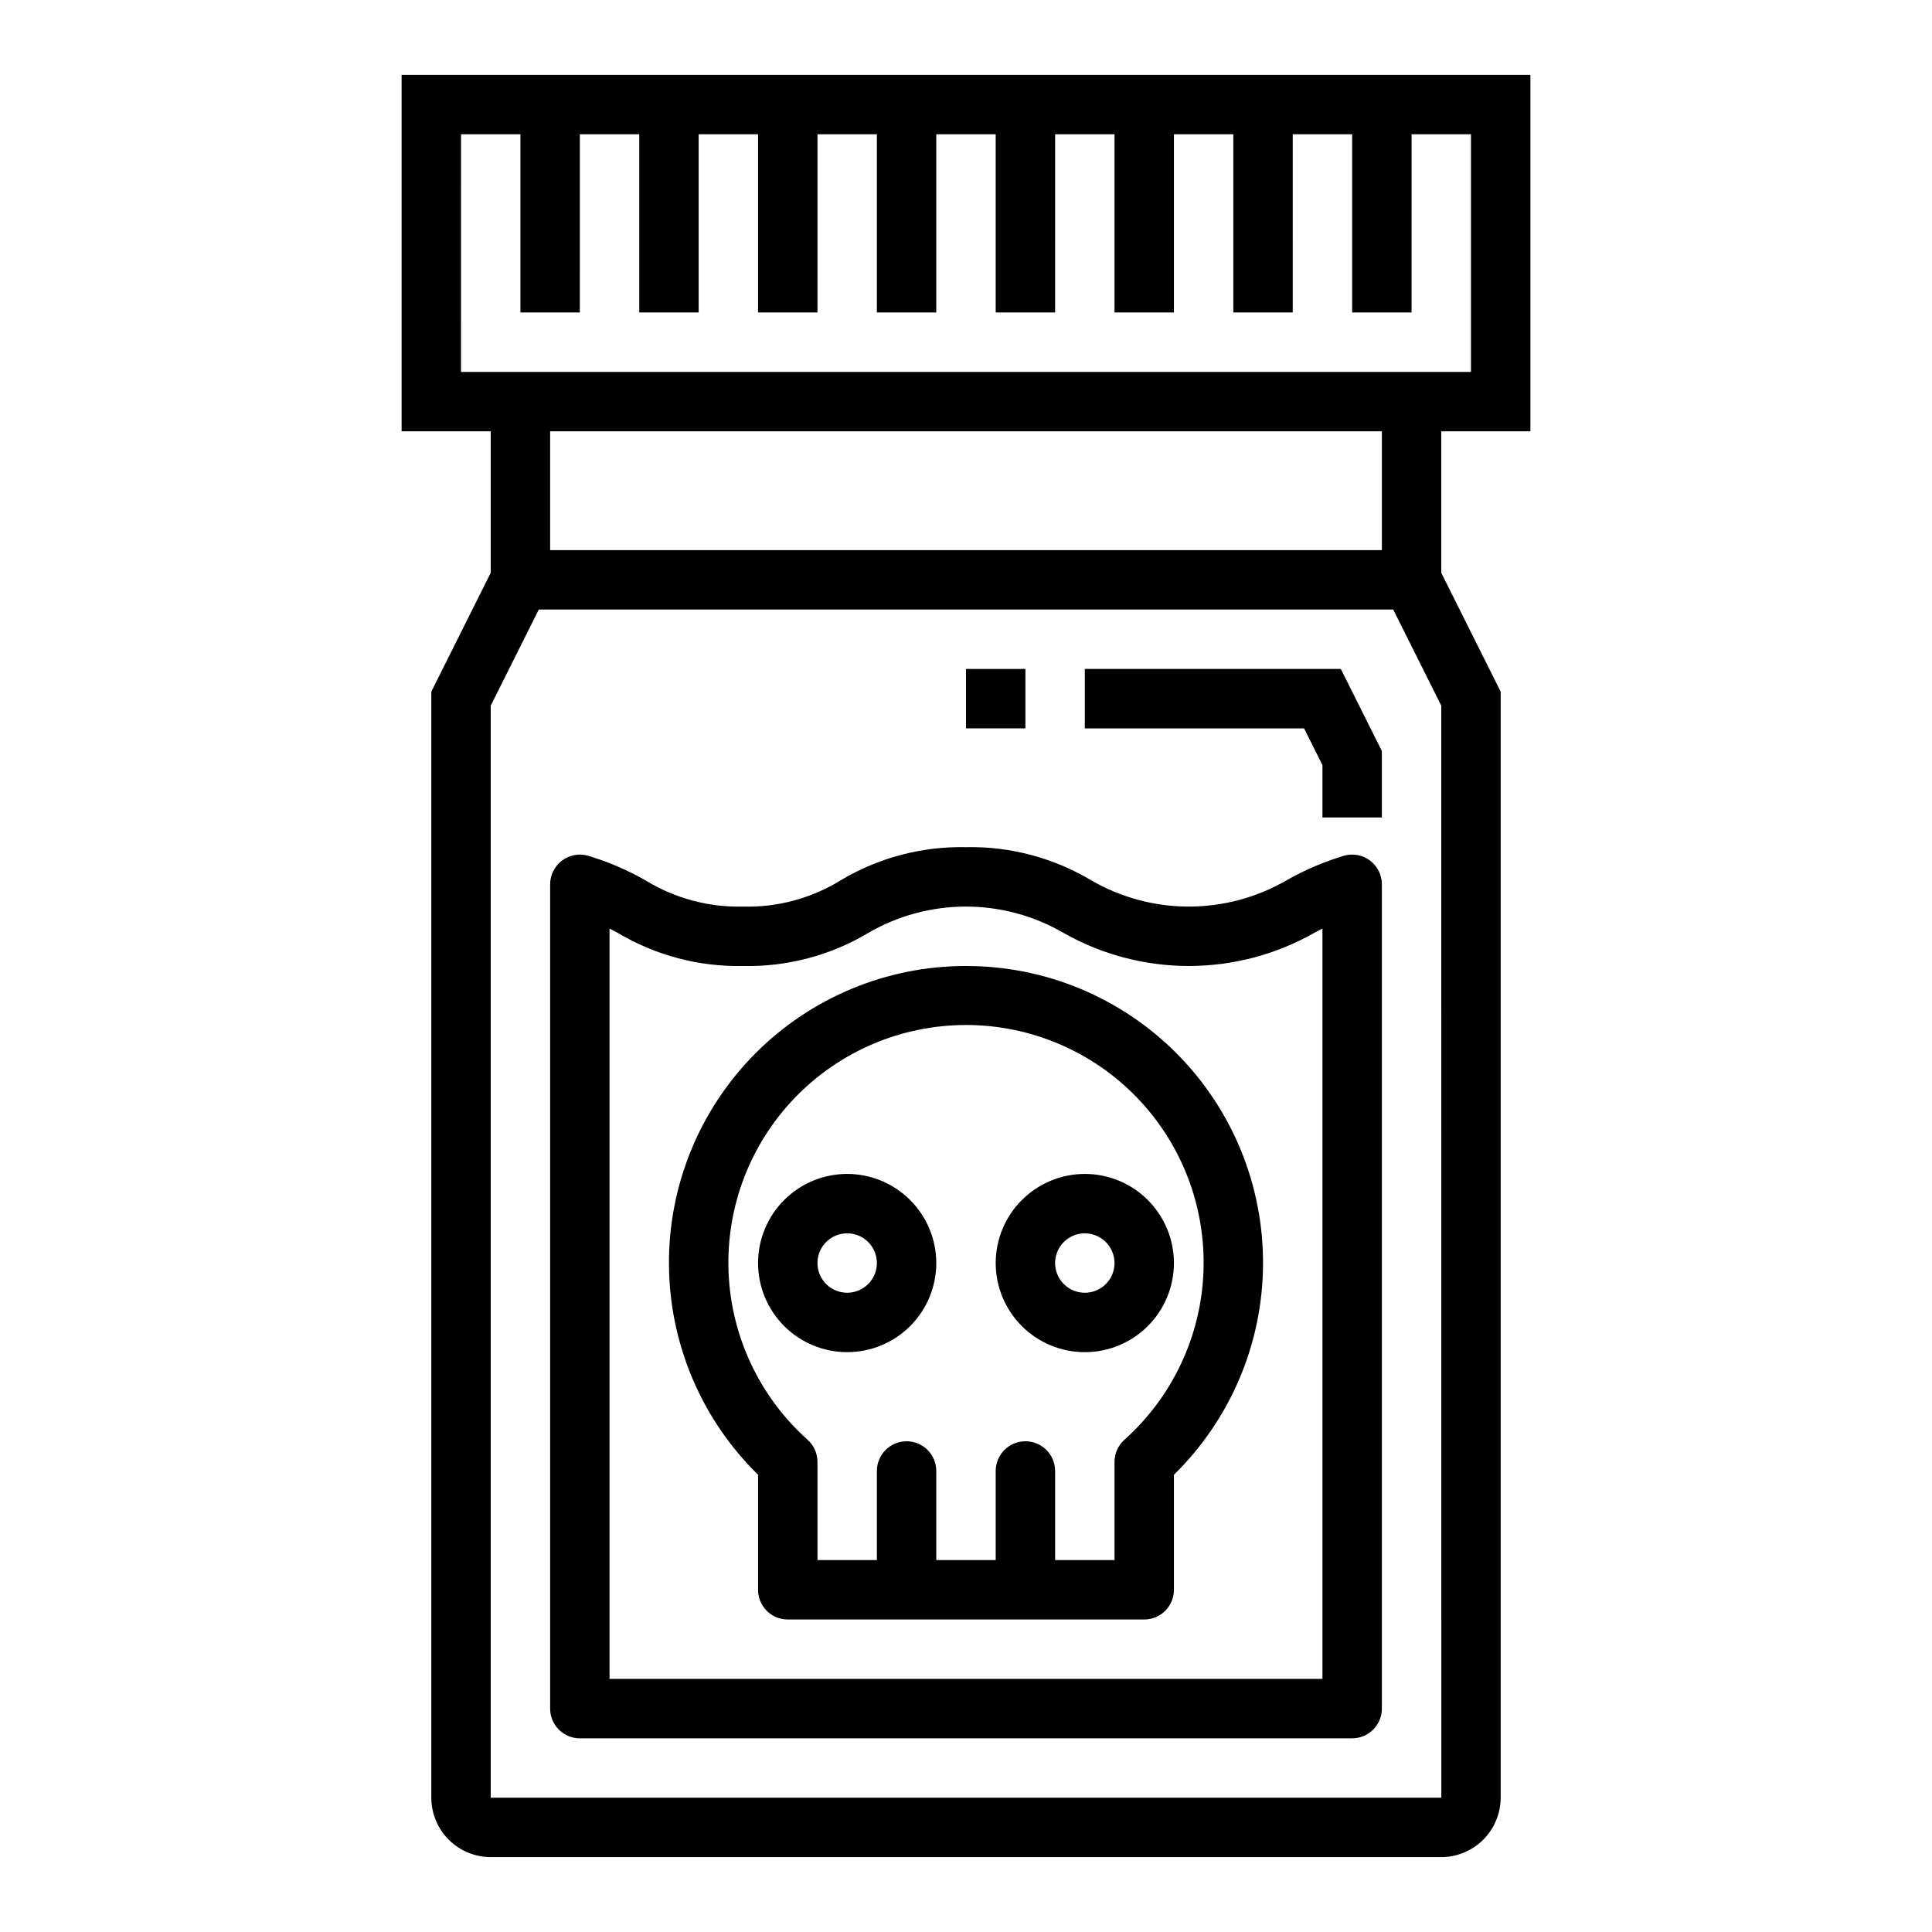
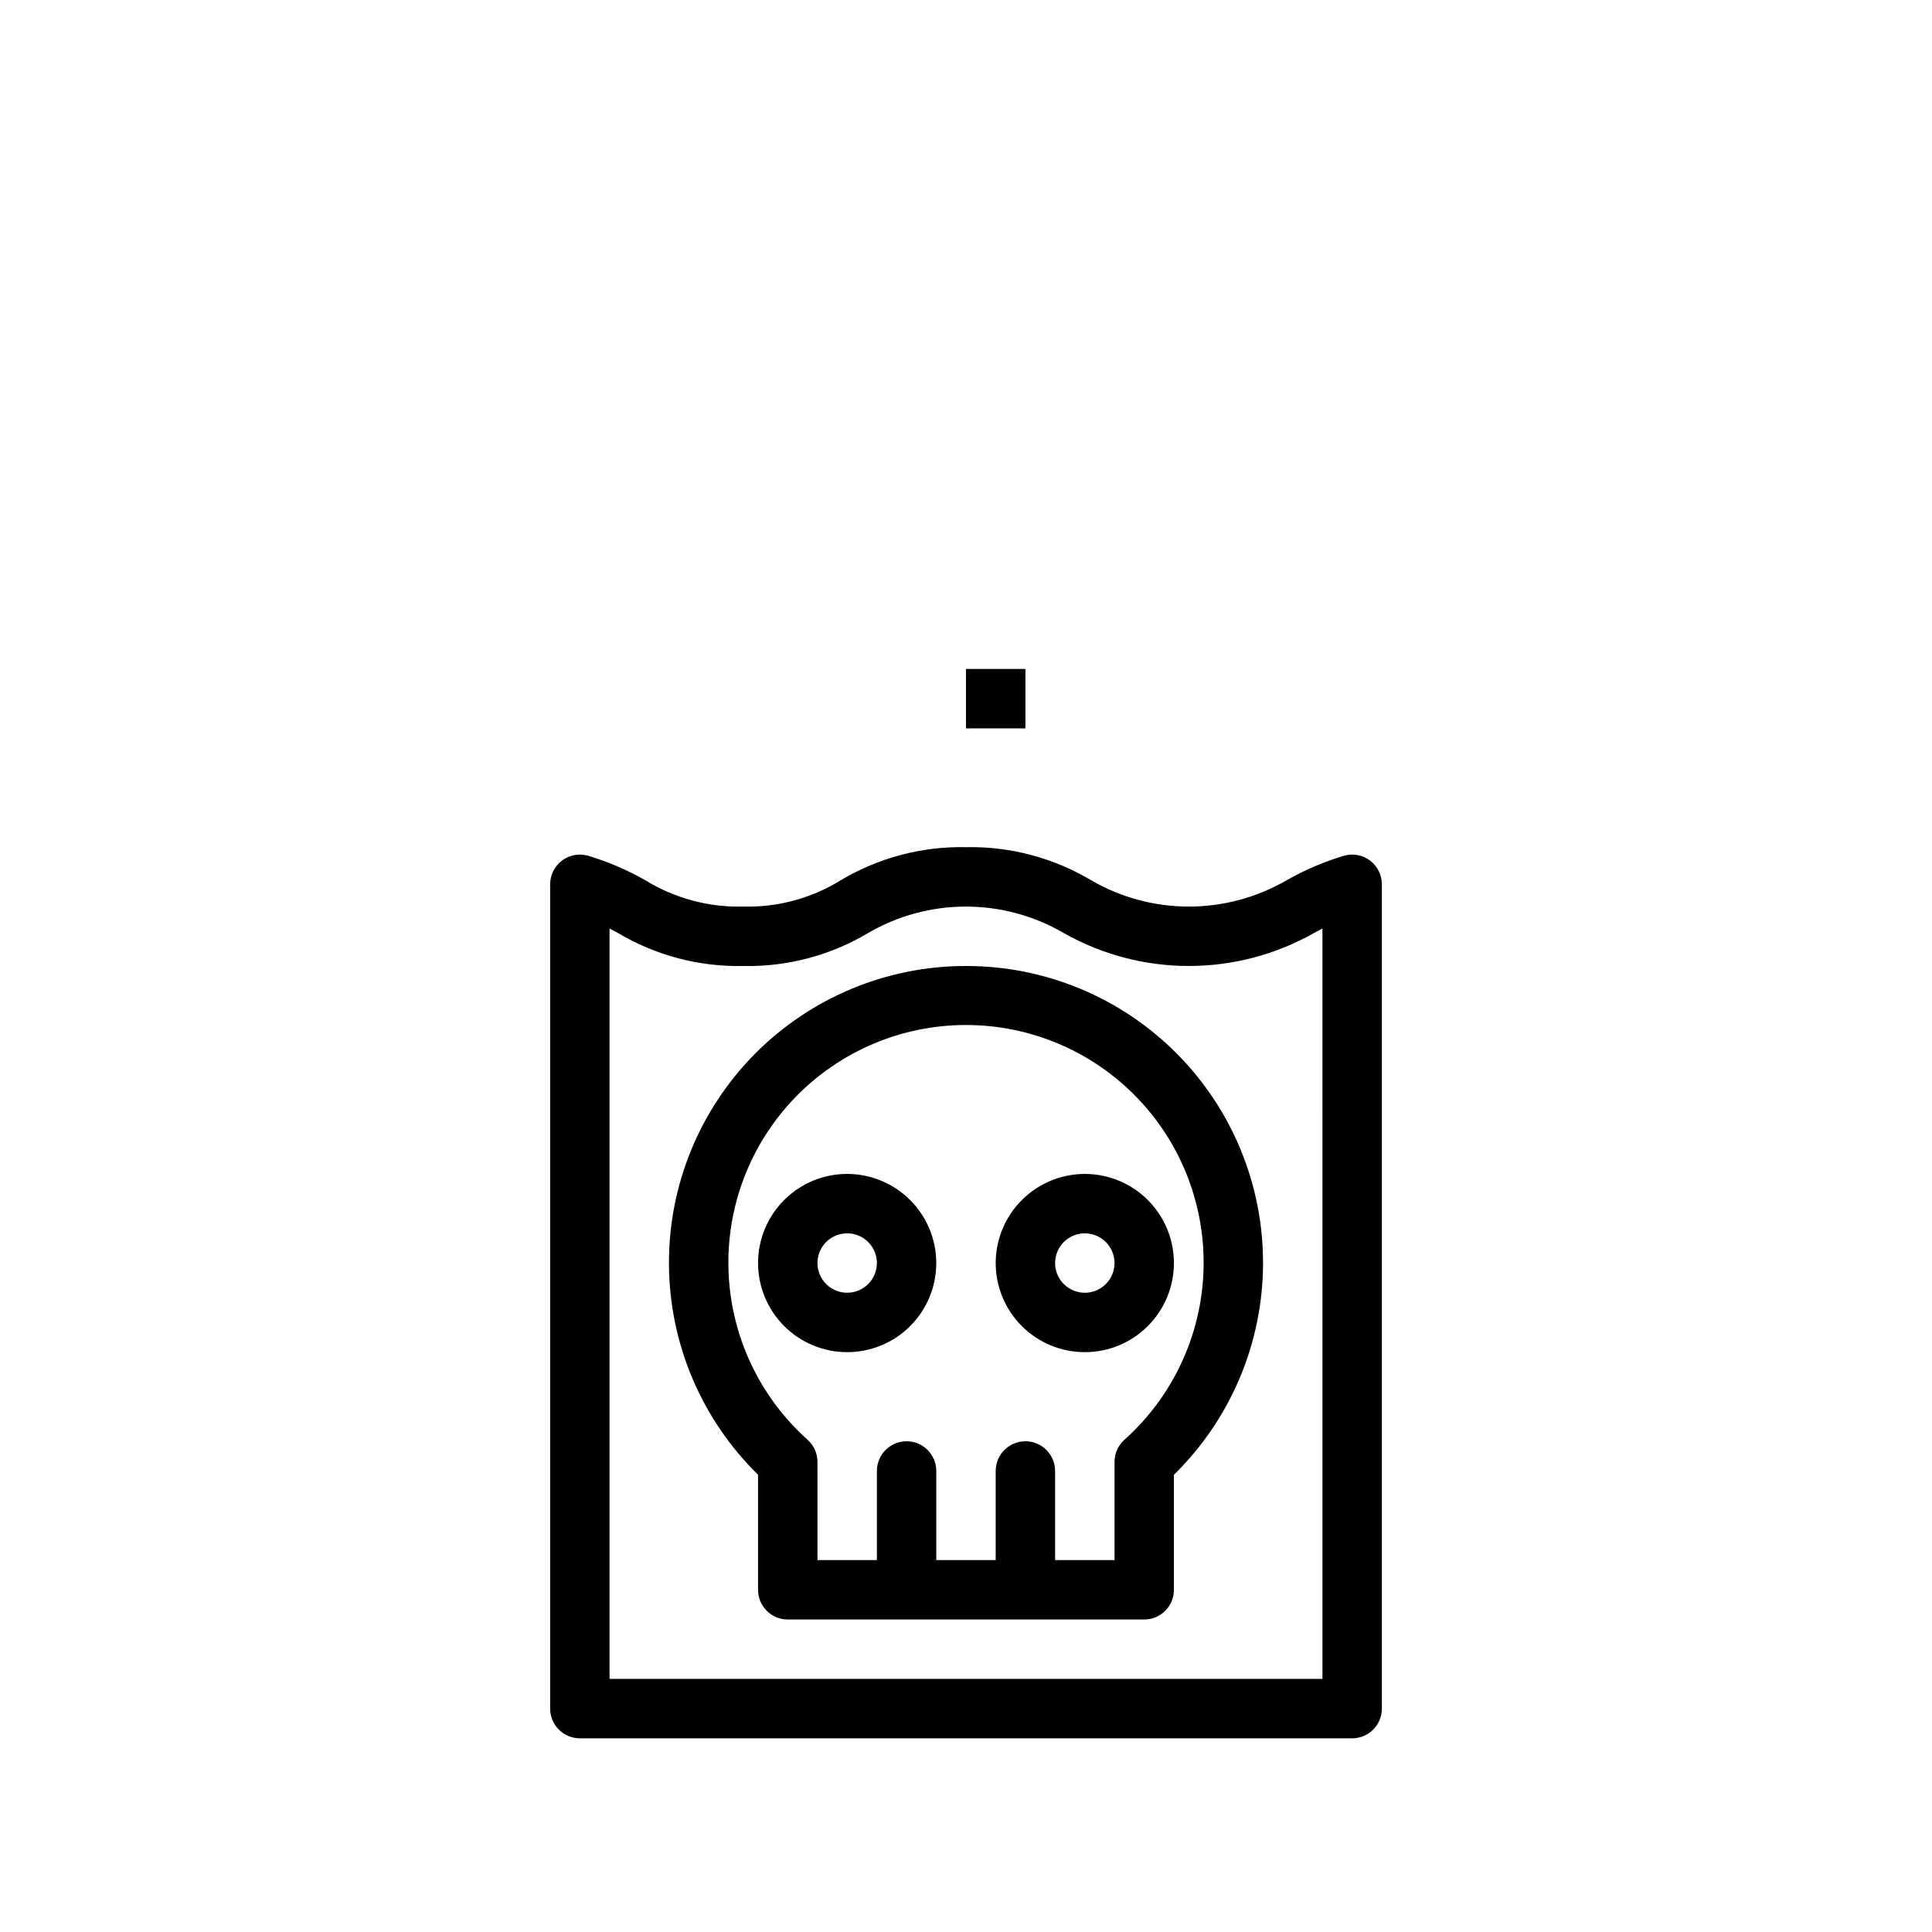
<svg xmlns="http://www.w3.org/2000/svg" fill="#000000" width="800px" height="800px" version="1.1" viewBox="144 144 512 512">
  <g>
-     <path d="m549.57 258.3v-94.465h-299.14v94.465h23.617v37.5l-15.742 31.488-0.004 293.12c0.008 4.176 1.668 8.176 4.617 11.129 2.953 2.949 6.953 4.609 11.129 4.617h251.9c4.176-0.008 8.176-1.668 11.129-4.617 2.949-2.953 4.613-6.953 4.617-11.129v-293.12l-15.742-31.488-0.004-37.5zm-23.602 362.11h-251.92v-289.4l12.738-25.477h226.43l12.738 25.477zm-236.18-330.62v-31.488h220.42v31.488zm-23.617-47.23 0.004-62.977h15.742v47.23h15.742l0.004-47.23h15.742v47.23h15.742v-47.23h15.742v47.23h15.742l0.004-47.23h15.742v47.23h15.742l0.004-47.23h15.742v47.23h15.742l0.004-47.23h15.742v47.23h15.742l0.004-47.23h15.742v47.23h15.742l0.004-47.23h15.742v47.23h15.742l0.004-47.23h15.742v62.977z" />
    <path d="m500.23 370.76c-5.336 1.594-10.477 3.793-15.32 6.551-7.856 4.547-16.773 6.941-25.852 6.941-9.082 0-18-2.398-25.855-6.949-10.031-5.996-21.547-9.043-33.23-8.793-11.68-0.25-23.188 2.797-33.211 8.793-7.746 4.777-16.711 7.191-25.809 6.949-9.113 0.238-18.102-2.176-25.875-6.941-4.836-2.762-9.969-4.957-15.305-6.551-2.371-0.652-4.91-0.164-6.867 1.324-1.957 1.488-3.109 3.805-3.113 6.266v218.45c0 2.086 0.828 4.09 2.305 5.566 1.477 1.477 3.481 2.305 5.57 2.305h204.67c2.086 0 4.09-0.828 5.566-2.305 1.477-1.477 2.305-3.481 2.305-5.566v-218.45c0-2.461-1.152-4.781-3.109-6.269-1.957-1.488-4.5-1.977-6.871-1.32zm-5.766 218.16h-188.93v-198.84c0.715 0.367 1.43 0.746 2.152 1.129 10.043 5.992 21.57 9.035 33.262 8.789 11.684 0.25 23.195-2.801 33.219-8.805 7.844-4.547 16.746-6.941 25.812-6.941 9.066 0.004 17.969 2.398 25.809 6.949 20.617 11.723 45.883 11.727 66.504 0.016 0.723-0.391 1.445-0.77 2.168-1.145z" />
    <path d="m400 400c-20.961-0.023-41.062 8.324-55.844 23.188s-23.016 35.012-22.875 55.973c0.137 20.957 8.637 40.996 23.613 55.664v30.488c0 2.086 0.828 4.09 2.305 5.566 1.477 1.477 3.481 2.305 5.566 2.305h94.465c2.09 0 4.09-0.828 5.566-2.305 1.477-1.477 2.309-3.481 2.305-5.566v-30.488c14.977-14.668 23.477-34.707 23.617-55.664 0.137-20.961-8.098-41.109-22.879-55.973-14.777-14.863-34.879-23.211-55.84-23.188zm41.973 125.56c-1.664 1.492-2.613 3.625-2.613 5.859v26.02h-15.746v-23.613c0-4.348-3.523-7.875-7.871-7.875-4.348 0-7.871 3.527-7.871 7.875v23.617l-15.746-0.004v-23.613c0-4.348-3.523-7.875-7.871-7.875s-7.871 3.527-7.871 7.875v23.617l-15.746-0.004v-26.02c0-2.234-0.949-4.367-2.613-5.859-12.754-11.402-20.32-27.504-20.957-44.602-0.637-17.098 5.711-33.719 17.578-46.039 11.871-12.324 28.246-19.285 45.355-19.285s33.48 6.961 45.352 19.285c11.871 12.32 18.219 28.941 17.578 46.039-0.637 17.098-8.203 33.199-20.957 44.602z" />
    <path d="m368.51 455.1c-6.266 0-12.273 2.488-16.699 6.918-4.43 4.43-6.918 10.438-6.918 16.699s2.488 12.27 6.918 16.699c4.426 4.43 10.434 6.918 16.699 6.918 6.262 0 12.27-2.488 16.699-6.918 4.426-4.43 6.914-10.438 6.914-16.699-0.004-6.262-2.496-12.266-6.922-16.691-4.43-4.426-10.43-6.918-16.691-6.926zm0 31.488c-3.184 0-6.055-1.918-7.273-4.859-1.219-2.941-0.547-6.328 1.707-8.578 2.25-2.25 5.637-2.926 8.578-1.707 2.941 1.219 4.859 4.09 4.859 7.273-0.004 4.348-3.527 7.867-7.871 7.871z" />
    <path d="m407.87 478.72c0 6.262 2.488 12.27 6.918 16.699 4.426 4.43 10.434 6.918 16.699 6.918 6.262 0 12.27-2.488 16.699-6.918 4.426-4.43 6.914-10.438 6.914-16.699s-2.488-12.27-6.914-16.699c-4.43-4.43-10.438-6.918-16.699-6.918-6.262 0.008-12.266 2.5-16.691 6.926-4.43 4.426-6.918 10.43-6.926 16.691zm31.488 0c0 3.184-1.918 6.055-4.859 7.273s-6.328 0.543-8.578-1.707c-2.254-2.25-2.926-5.637-1.707-8.578 1.219-2.941 4.086-4.859 7.273-4.859 4.344 0.004 7.867 3.523 7.871 7.871z" />
-     <path d="m431.49 321.28v15.746h58.109l4.863 9.73v13.883h15.746v-17.602l-10.879-21.758z" />
    <path d="m400 321.28h15.742v15.742h-15.742z" />
  </g>
</svg>